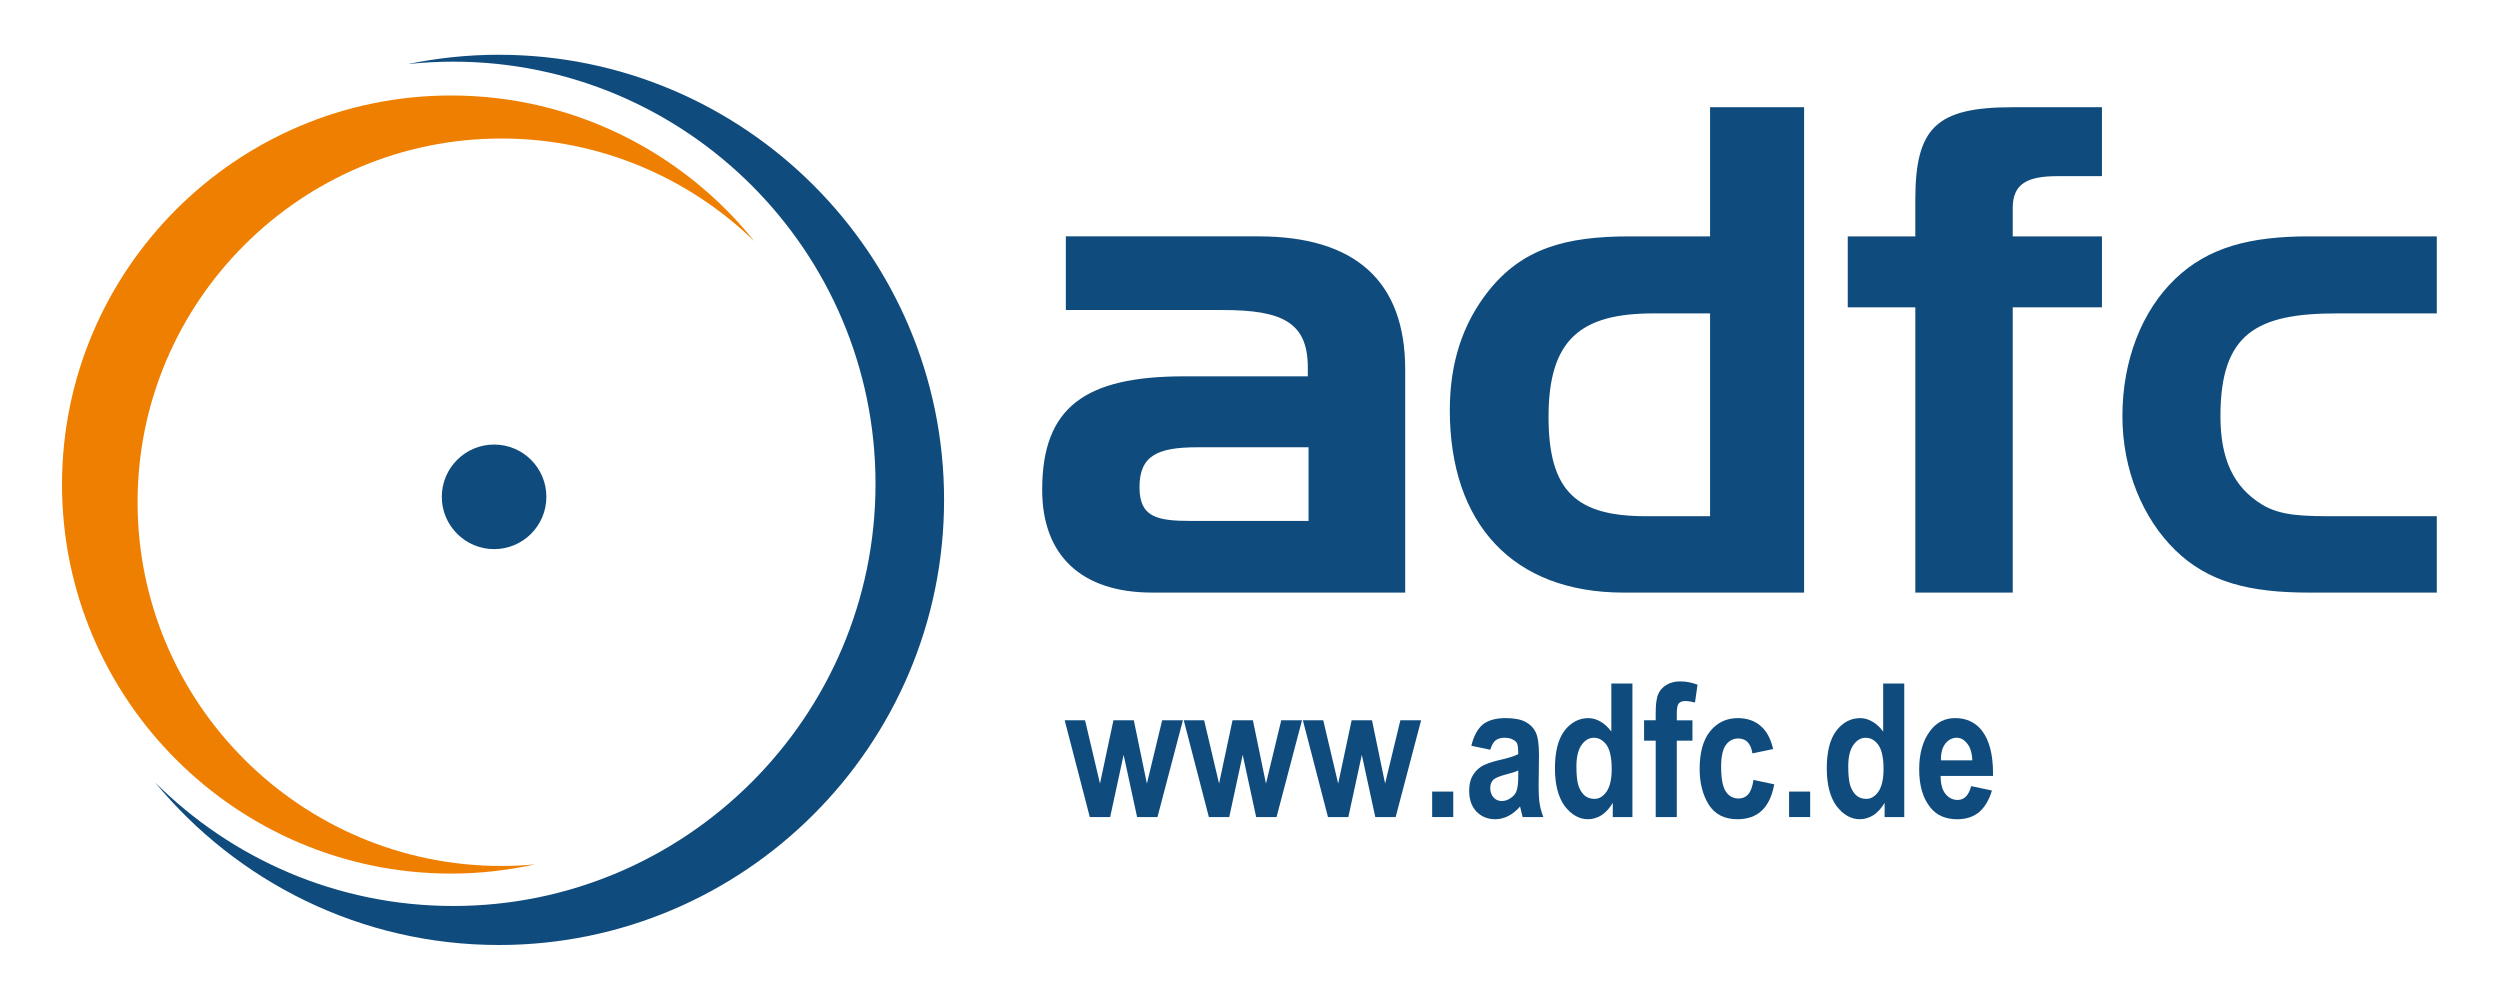
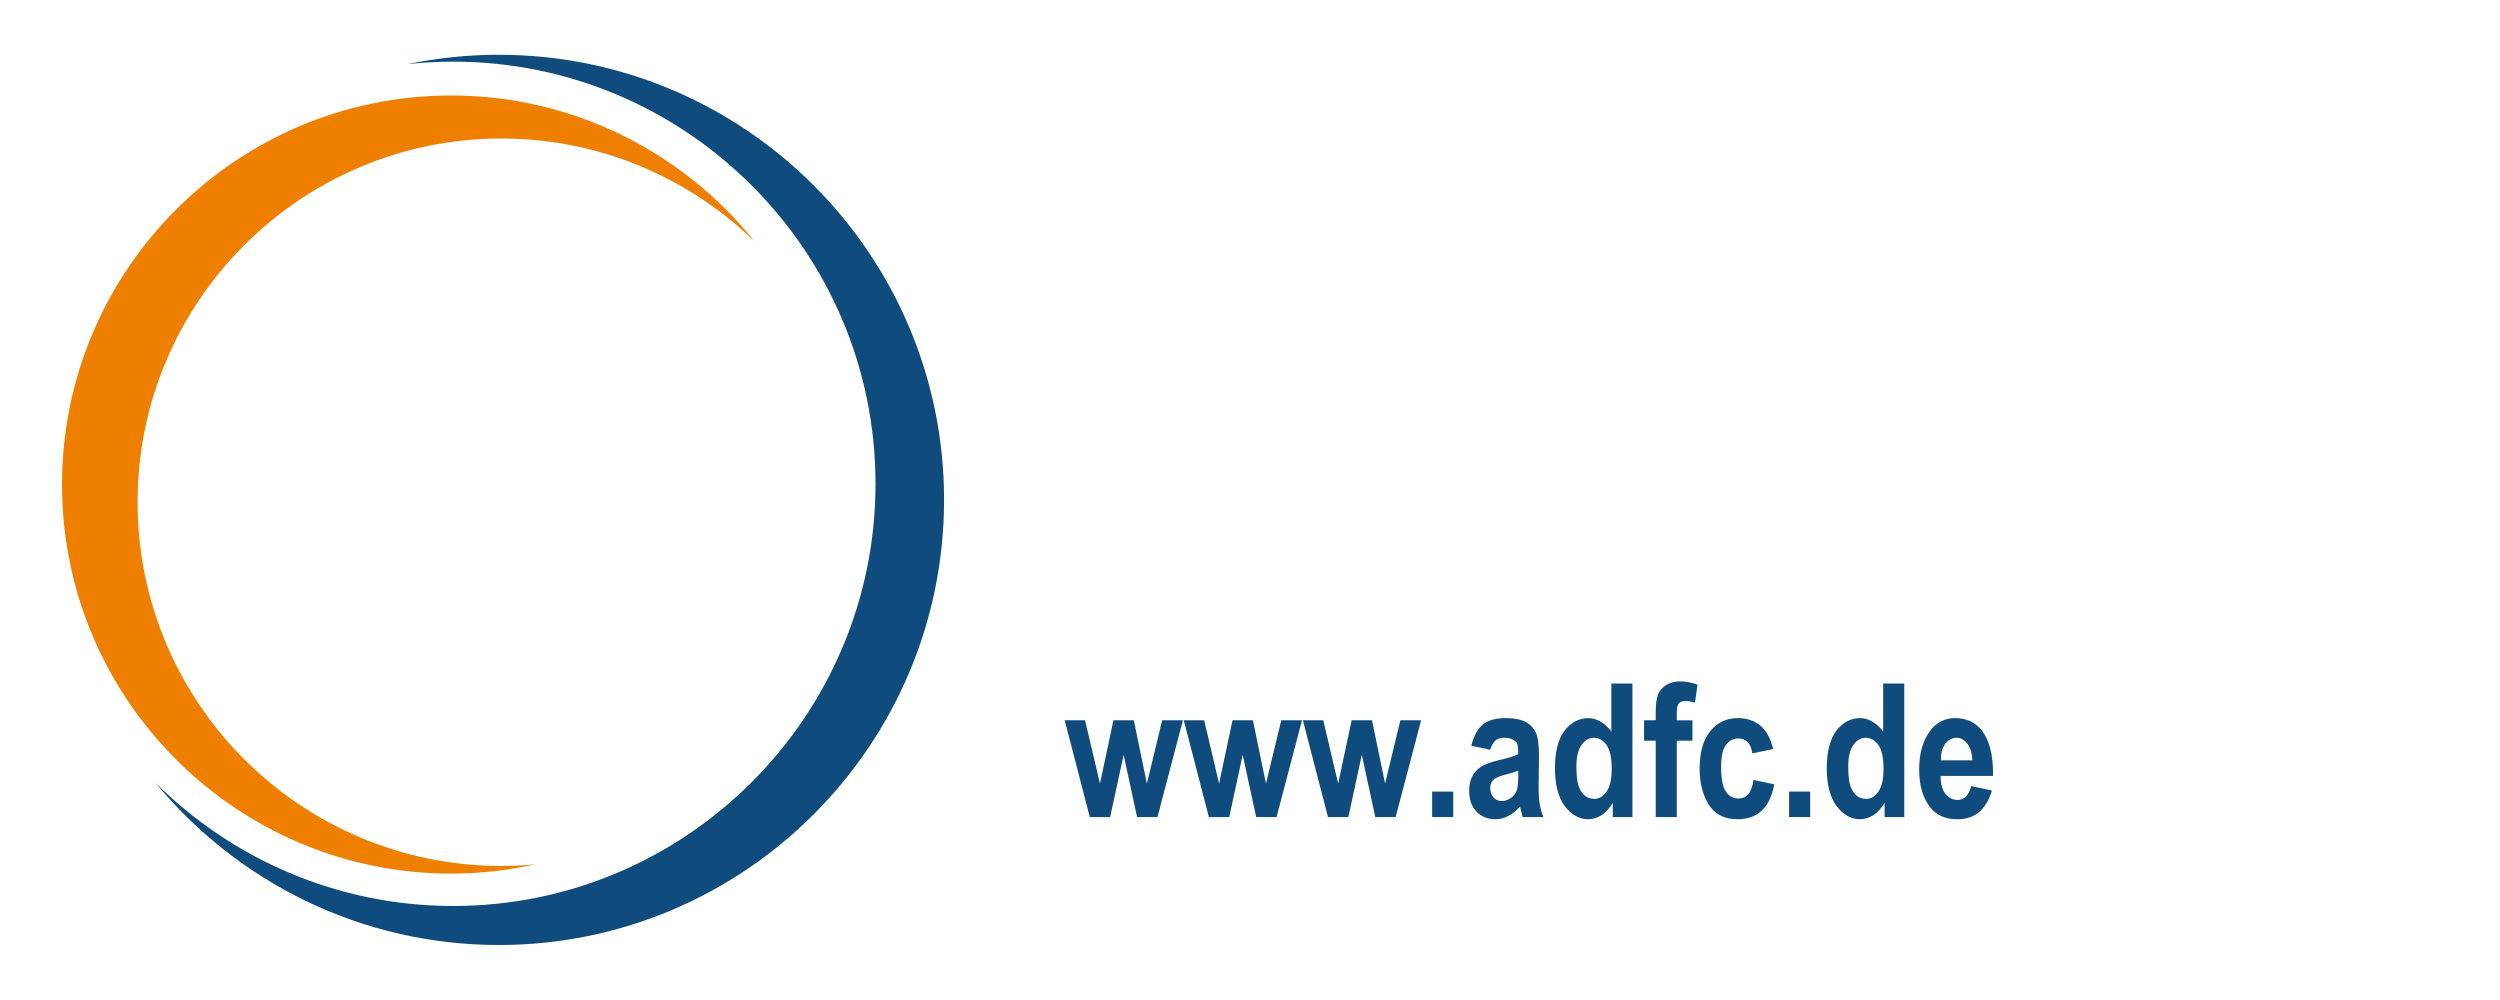
<svg xmlns="http://www.w3.org/2000/svg" xmlns:xlink="http://www.w3.org/1999/xlink" version="1.2" width="400" height="160" viewBox="0 0 400 160" id="svg3380">
  <defs id="defs3382">
    <g id="g3384">
      <symbol id="glyph0-0" style="overflow:visible">
        <path d="m 0.172,0 0,-5 1.516,0 0,5 -1.516,0 z m 0.188,-0.203 1.156,0 0,-4.625 -1.156,0 0,4.625 z m 0,0" id="path3387" style="stroke:none" />
      </symbol>
      <symbol id="glyph0-1" style="overflow:visible">
-         <path d="m 1.109,0 -1.078,-4.156 0.875,0 0.641,2.719 0.578,-2.719 0.875,0 0.562,2.719 0.656,-2.719 0.891,0 L 4.016,0 3.141,0 2.562,-2.672 1.984,0 l -0.875,0 z m 0,0" id="path3390" style="stroke:none" />
+         <path d="m 1.109,0 -1.078,-4.156 0.875,0 0.641,2.719 0.578,-2.719 0.875,0 0.562,2.719 0.656,-2.719 0.891,0 L 4.016,0 3.141,0 2.562,-2.672 1.984,0 z m 0,0" id="path3390" style="stroke:none" />
      </symbol>
      <symbol id="glyph0-2" style="overflow:visible">
        <path d="m 0.469,0 0,-1.094 0.906,0 L 1.375,0 0.469,0 z m 0,0" id="path3393" style="stroke:none" />
      </symbol>
      <symbol id="glyph0-3" style="overflow:visible">
        <path d="M 1.141,-2.891 0.328,-3.062 C 0.43,-3.477 0.594,-3.781 0.812,-3.969 1.039,-4.152 1.367,-4.25 1.797,-4.25 c 0.383,0 0.676,0.059 0.875,0.172 0.195,0.105 0.336,0.254 0.422,0.438 0.09,0.18 0.141,0.512 0.141,1 l -0.016,1.281 c 0,0.355 0.016,0.621 0.047,0.797 C 3.293,-0.383 3.348,-0.195 3.422,0 L 2.531,0 2.422,-0.453 c -0.156,0.18 -0.324,0.316 -0.5,0.406 -0.18,0.09 -0.367,0.141 -0.562,0.141 -0.324,0 -0.598,-0.109 -0.812,-0.328 -0.211,-0.227 -0.312,-0.523 -0.312,-0.891 0,-0.238 0.039,-0.441 0.125,-0.609 0.09,-0.176 0.219,-0.316 0.375,-0.422 0.152,-0.102 0.406,-0.195 0.75,-0.281 C 1.898,-2.527 2.188,-2.617 2.344,-2.703 2.344,-2.93 2.324,-3.082 2.297,-3.156 2.266,-3.227 2.199,-3.285 2.109,-3.328 2.023,-3.379 1.902,-3.406 1.75,-3.406 c -0.156,0 -0.285,0.039 -0.375,0.109 -0.094,0.074 -0.176,0.211 -0.234,0.406 z M 2.344,-2 C 2.227,-1.945 2.051,-1.887 1.812,-1.828 1.531,-1.754 1.348,-1.676 1.266,-1.594 1.18,-1.5 1.141,-1.383 1.141,-1.25 c 0,0.168 0.047,0.305 0.141,0.406 0.09,0.105 0.211,0.156 0.359,0.156 0.121,0 0.25,-0.039 0.375,-0.125 0.121,-0.082 0.207,-0.18 0.25,-0.297 C 2.316,-1.23 2.344,-1.457 2.344,-1.781 l 0,-0.219 z m 0,0" id="path3396" style="stroke:none" />
      </symbol>
      <symbol id="glyph0-4" style="overflow:visible">
        <path d="M 3.594,0 2.75,0 l 0,-0.609 C 2.613,-0.379 2.449,-0.199 2.266,-0.078 2.078,0.035 1.883,0.094 1.688,0.094 c -0.375,0 -0.711,-0.188 -1,-0.562 -0.281,-0.383 -0.422,-0.926 -0.422,-1.625 0,-0.707 0.133,-1.242 0.406,-1.609 0.277,-0.363 0.625,-0.547 1.031,-0.547 0.184,0 0.363,0.055 0.531,0.156 C 2.398,-4 2.551,-3.855 2.688,-3.672 l 0,-2.062 0.906,0 0,5.734 z M 1.188,-2.172 c 0,0.375 0.031,0.66 0.094,0.844 0.07,0.188 0.164,0.332 0.281,0.422 0.113,0.086 0.25,0.125 0.406,0.125 0.195,0 0.367,-0.102 0.516,-0.312 0.145,-0.215 0.219,-0.539 0.219,-0.969 0,-0.477 -0.074,-0.82 -0.219,-1.031 -0.148,-0.207 -0.332,-0.312 -0.547,-0.312 -0.211,0 -0.387,0.105 -0.531,0.312 -0.148,0.211 -0.219,0.52 -0.219,0.922 z m 0,0" id="path3399" style="stroke:none" />
      </symbol>
      <symbol id="glyph0-5" style="overflow:visible">
        <path d="m 0.078,-4.156 0.5,0 0,-0.312 c 0,-0.371 0.035,-0.645 0.109,-0.812 0.07,-0.164 0.188,-0.297 0.344,-0.391 0.164,-0.102 0.363,-0.156 0.594,-0.156 0.258,0 0.508,0.051 0.75,0.141 l -0.109,0.766 c -0.148,-0.039 -0.289,-0.062 -0.422,-0.062 -0.125,0 -0.223,0.039 -0.281,0.109 -0.055,0.074 -0.078,0.223 -0.078,0.438 l 0,0.281 0.672,0 0,0.875 -0.672,0 0,3.281 -0.906,0 0,-3.281 -0.5,0 0,-0.875 z m 0,0" id="path3402" style="stroke:none" />
      </symbol>
      <symbol id="glyph0-6" style="overflow:visible">
        <path d="m 3.438,-2.922 -0.891,0.188 C 2.484,-3.16 2.277,-3.375 1.938,-3.375 c -0.219,0 -0.398,0.098 -0.531,0.281 -0.137,0.188 -0.203,0.504 -0.203,0.938 0,0.5 0.066,0.855 0.203,1.062 0.133,0.199 0.316,0.297 0.547,0.297 0.164,0 0.301,-0.055 0.406,-0.172 0.113,-0.121 0.191,-0.332 0.234,-0.625 l 0.891,0.188 c -0.18,1 -0.707,1.5 -1.578,1.5 -0.555,0 -0.965,-0.207 -1.234,-0.625 C 0.41,-0.957 0.281,-1.469 0.281,-2.062 c 0,-0.707 0.148,-1.25 0.453,-1.625 0.301,-0.371 0.695,-0.562 1.188,-0.562 0.395,0 0.719,0.113 0.969,0.328 0.258,0.211 0.441,0.543 0.547,1 z m 0,0" id="path3405" style="stroke:none" />
      </symbol>
      <symbol id="glyph0-7" style="overflow:visible">
        <path d="m 2.453,-1.328 0.891,0.188 c -0.125,0.418 -0.316,0.73 -0.562,0.938 -0.25,0.199 -0.559,0.297 -0.922,0.297 -0.5,0 -0.887,-0.164 -1.156,-0.5 C 0.379,-0.801 0.219,-1.348 0.219,-2.047 c 0,-0.695 0.16,-1.254 0.484,-1.672 0.27,-0.352 0.625,-0.531 1.062,-0.531 0.488,0 0.875,0.184 1.156,0.547 0.309,0.406 0.469,1.012 0.469,1.812 l 0,0.125 -2.25,0 c 0,0.336 0.066,0.59 0.203,0.766 0.145,0.18 0.32,0.266 0.531,0.266 0.277,0 0.473,-0.195 0.578,-0.594 z M 2.5,-2.438 C 2.488,-2.758 2.414,-3 2.281,-3.156 c -0.125,-0.164 -0.277,-0.25 -0.453,-0.25 -0.188,0 -0.352,0.086 -0.484,0.25 -0.137,0.18 -0.199,0.418 -0.188,0.719 l 1.344,0 z m 0,0" id="path3408" style="stroke:none" />
      </symbol>
    </g>
  </defs>
  <g transform="matrix(3.725,0,0,3.725,-816.212,-129.471)" id="g4965">
    <use id="use3673" style="fill:#0f4b7c;fill-opacity:1" x="264.818" y="69.852" width="595.276" height="841.89" xlink:href="#glyph0-1" />
    <use id="use3677" style="fill:#0f4b7c;fill-opacity:1" x="269.933" y="69.852" width="595.276" height="841.89" xlink:href="#glyph0-1" />
    <use id="use3681" style="fill:#0f4b7c;fill-opacity:1" x="275.049" y="69.852" width="595.276" height="841.89" xlink:href="#glyph0-1" />
    <use id="use3685" style="fill:#0f4b7c;fill-opacity:1" x="280.164" y="69.852" width="595.276" height="841.89" xlink:href="#glyph0-2" />
    <use id="use3689" style="fill:#0f4b7c;fill-opacity:1" x="281.987" y="69.852" width="595.276" height="841.89" xlink:href="#glyph0-3" />
    <use id="use3693" style="fill:#0f4b7c;fill-opacity:1" x="285.641" y="69.852" width="595.276" height="841.89" xlink:href="#glyph0-4" />
    <use id="use3697" style="fill:#0f4b7c;fill-opacity:1" x="289.656" y="69.852" width="595.276" height="841.89" xlink:href="#glyph0-5" />
    <use id="use3701" style="fill:#0f4b7c;fill-opacity:1" x="291.841" y="69.852" width="595.276" height="841.89" xlink:href="#glyph0-6" />
    <use id="use3705" style="fill:#0f4b7c;fill-opacity:1" x="295.495" y="69.852" width="595.276" height="841.89" xlink:href="#glyph0-2" />
    <use id="use3709" style="fill:#0f4b7c;fill-opacity:1" x="297.317" y="69.852" width="595.276" height="841.89" xlink:href="#glyph0-4" />
    <use id="use3713" style="fill:#0f4b7c;fill-opacity:1" x="301.333" y="69.852" width="595.276" height="841.89" xlink:href="#glyph0-7" />
-     <path d="m 264.898,44.91 0,3.164 6.734,0 c 2.559,0 3.66,0.523 3.66,2.469 0,0.117 0,0.23 0,0.379 l -5.312,0 c -4.27,0 -6.098,1.336 -6.098,4.875 0,2.82 1.684,4.414 4.73,4.414 l 10.863,0 0,-9.582 c 0,-3.773 -2.121,-5.719 -6.305,-5.719 l -8.273,0 z m 5.371,12.223 c -1.48,0 -2.207,-0.172 -2.207,-1.449 0,-1.367 0.785,-1.715 2.496,-1.715 l 4.766,0 0,3.164 -5.055,0 z m 26.34,3.078 0,-20.848 -4.039,0 0,5.547 -3.453,0 c -2.762,0 -4.617,0.523 -6.07,2.352 -1.102,1.395 -1.656,3.078 -1.656,5.109 0,4.879 2.703,7.84 7.465,7.84 l 7.754,0 z m -4.039,-3.281 -2.758,0 c -2.992,0 -4.18,-1.074 -4.18,-4.266 0,-3.312 1.363,-4.445 4.5,-4.445 l 2.438,0 0,8.711 z m 8.816,-8.973 0,12.254 4.184,0 0,-12.254 3.832,0 0,-3.047 -3.832,0 0,-1.219 c 0,-1.047 0.637,-1.367 1.914,-1.367 l 1.918,0 0,-2.961 -3.832,0 c -3.281,0 -4.184,0.871 -4.184,3.977 l 0,1.57 -2.902,0 0,3.047 2.902,0 z m 18.102,8.973 c -1.367,0 -2.383,0 -3.195,-0.492 -1.246,-0.754 -1.801,-1.973 -1.801,-3.805 0,-3.543 1.539,-4.414 4.996,-4.414 l 4.297,0 0,-3.309 -5.488,0 c -2.527,0 -4.328,0.465 -5.75,1.828 -1.422,1.363 -2.266,3.484 -2.266,5.895 0,2.293 0.871,4.387 2.266,5.75 1.422,1.395 3.223,1.828 5.75,1.828 l 5.488,0 0,-3.281 -4.297,0" id="path3721" style="fill:#0f4b7c;fill-opacity:1;fill-rule:nonzero;stroke:none" />
    <path d="m 242.105,71.883 c -0.477,0.047 -0.965,0.07 -1.453,0.07 -8.617,0 -15.625,-7.008 -15.625,-15.625 0,-8.613 7.008,-15.621 15.625,-15.621 4.223,0 8.055,1.684 10.871,4.414 -3.066,-3.812 -7.766,-6.262 -13.031,-6.262 -9.215,0 -16.711,7.496 -16.711,16.711 0,9.215 7.496,16.711 16.711,16.711 1.242,0 2.449,-0.141 3.613,-0.398" id="path3723" style="fill:#ee7f01;fill-opacity:1;fill-rule:nonzero;stroke:none" />
    <path d="m 240.547,37.109 c -1.344,0 -2.652,0.141 -3.918,0.402 0.645,-0.07 1.297,-0.105 1.957,-0.105 10,0 18.137,8.133 18.137,18.133 0,9.996 -8.137,18.133 -18.137,18.133 -4.988,0 -9.516,-2.027 -12.801,-5.301 3.512,4.258 8.824,6.977 14.762,6.977 10.543,0 19.121,-8.578 19.121,-19.121 0,-10.543 -8.578,-19.117 -19.121,-19.117" id="path3725" style="fill:#0f4b7c;fill-opacity:1;fill-rule:nonzero;stroke:none" />
-     <path d="m 242.586,56.098 c 0,1.238 -1.004,2.246 -2.246,2.246 -1.238,0 -2.246,-1.008 -2.246,-2.246 0,-1.242 1.008,-2.246 2.246,-2.246 1.242,0 2.246,1.004 2.246,2.246" id="path3731" style="fill:#0f4b7c;fill-opacity:1;fill-rule:nonzero;stroke:none" />
  </g>
</svg>